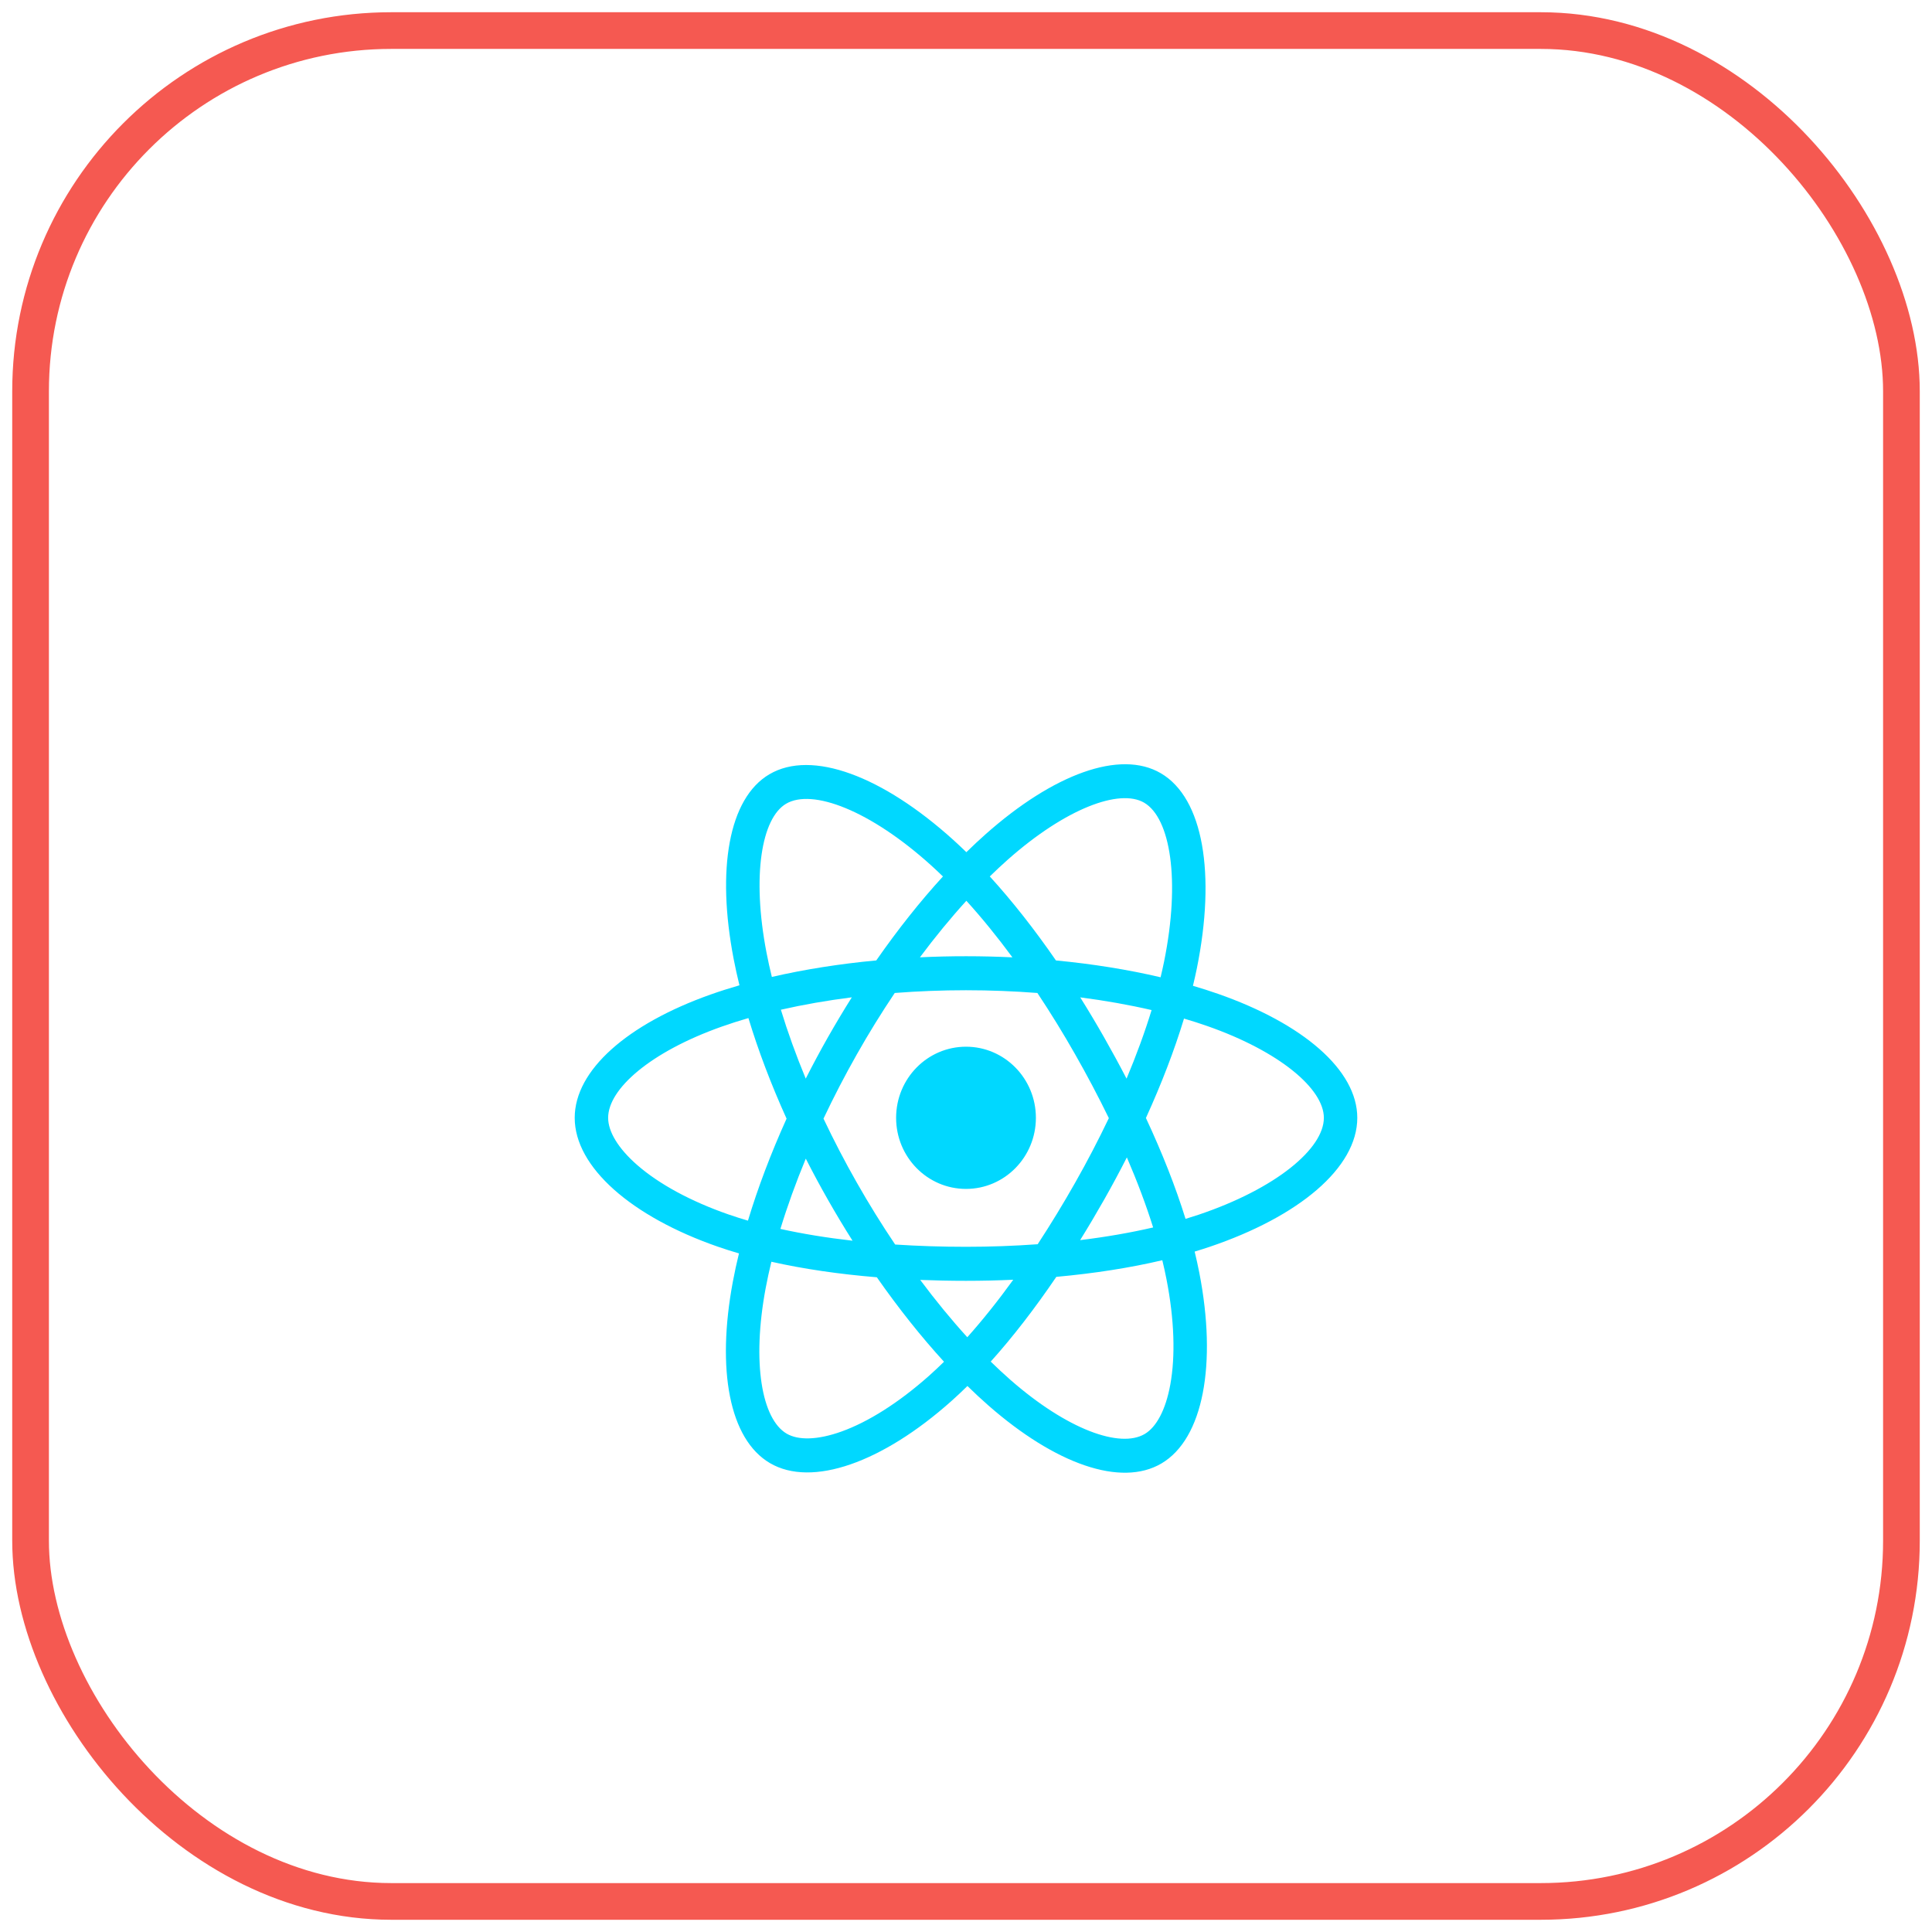
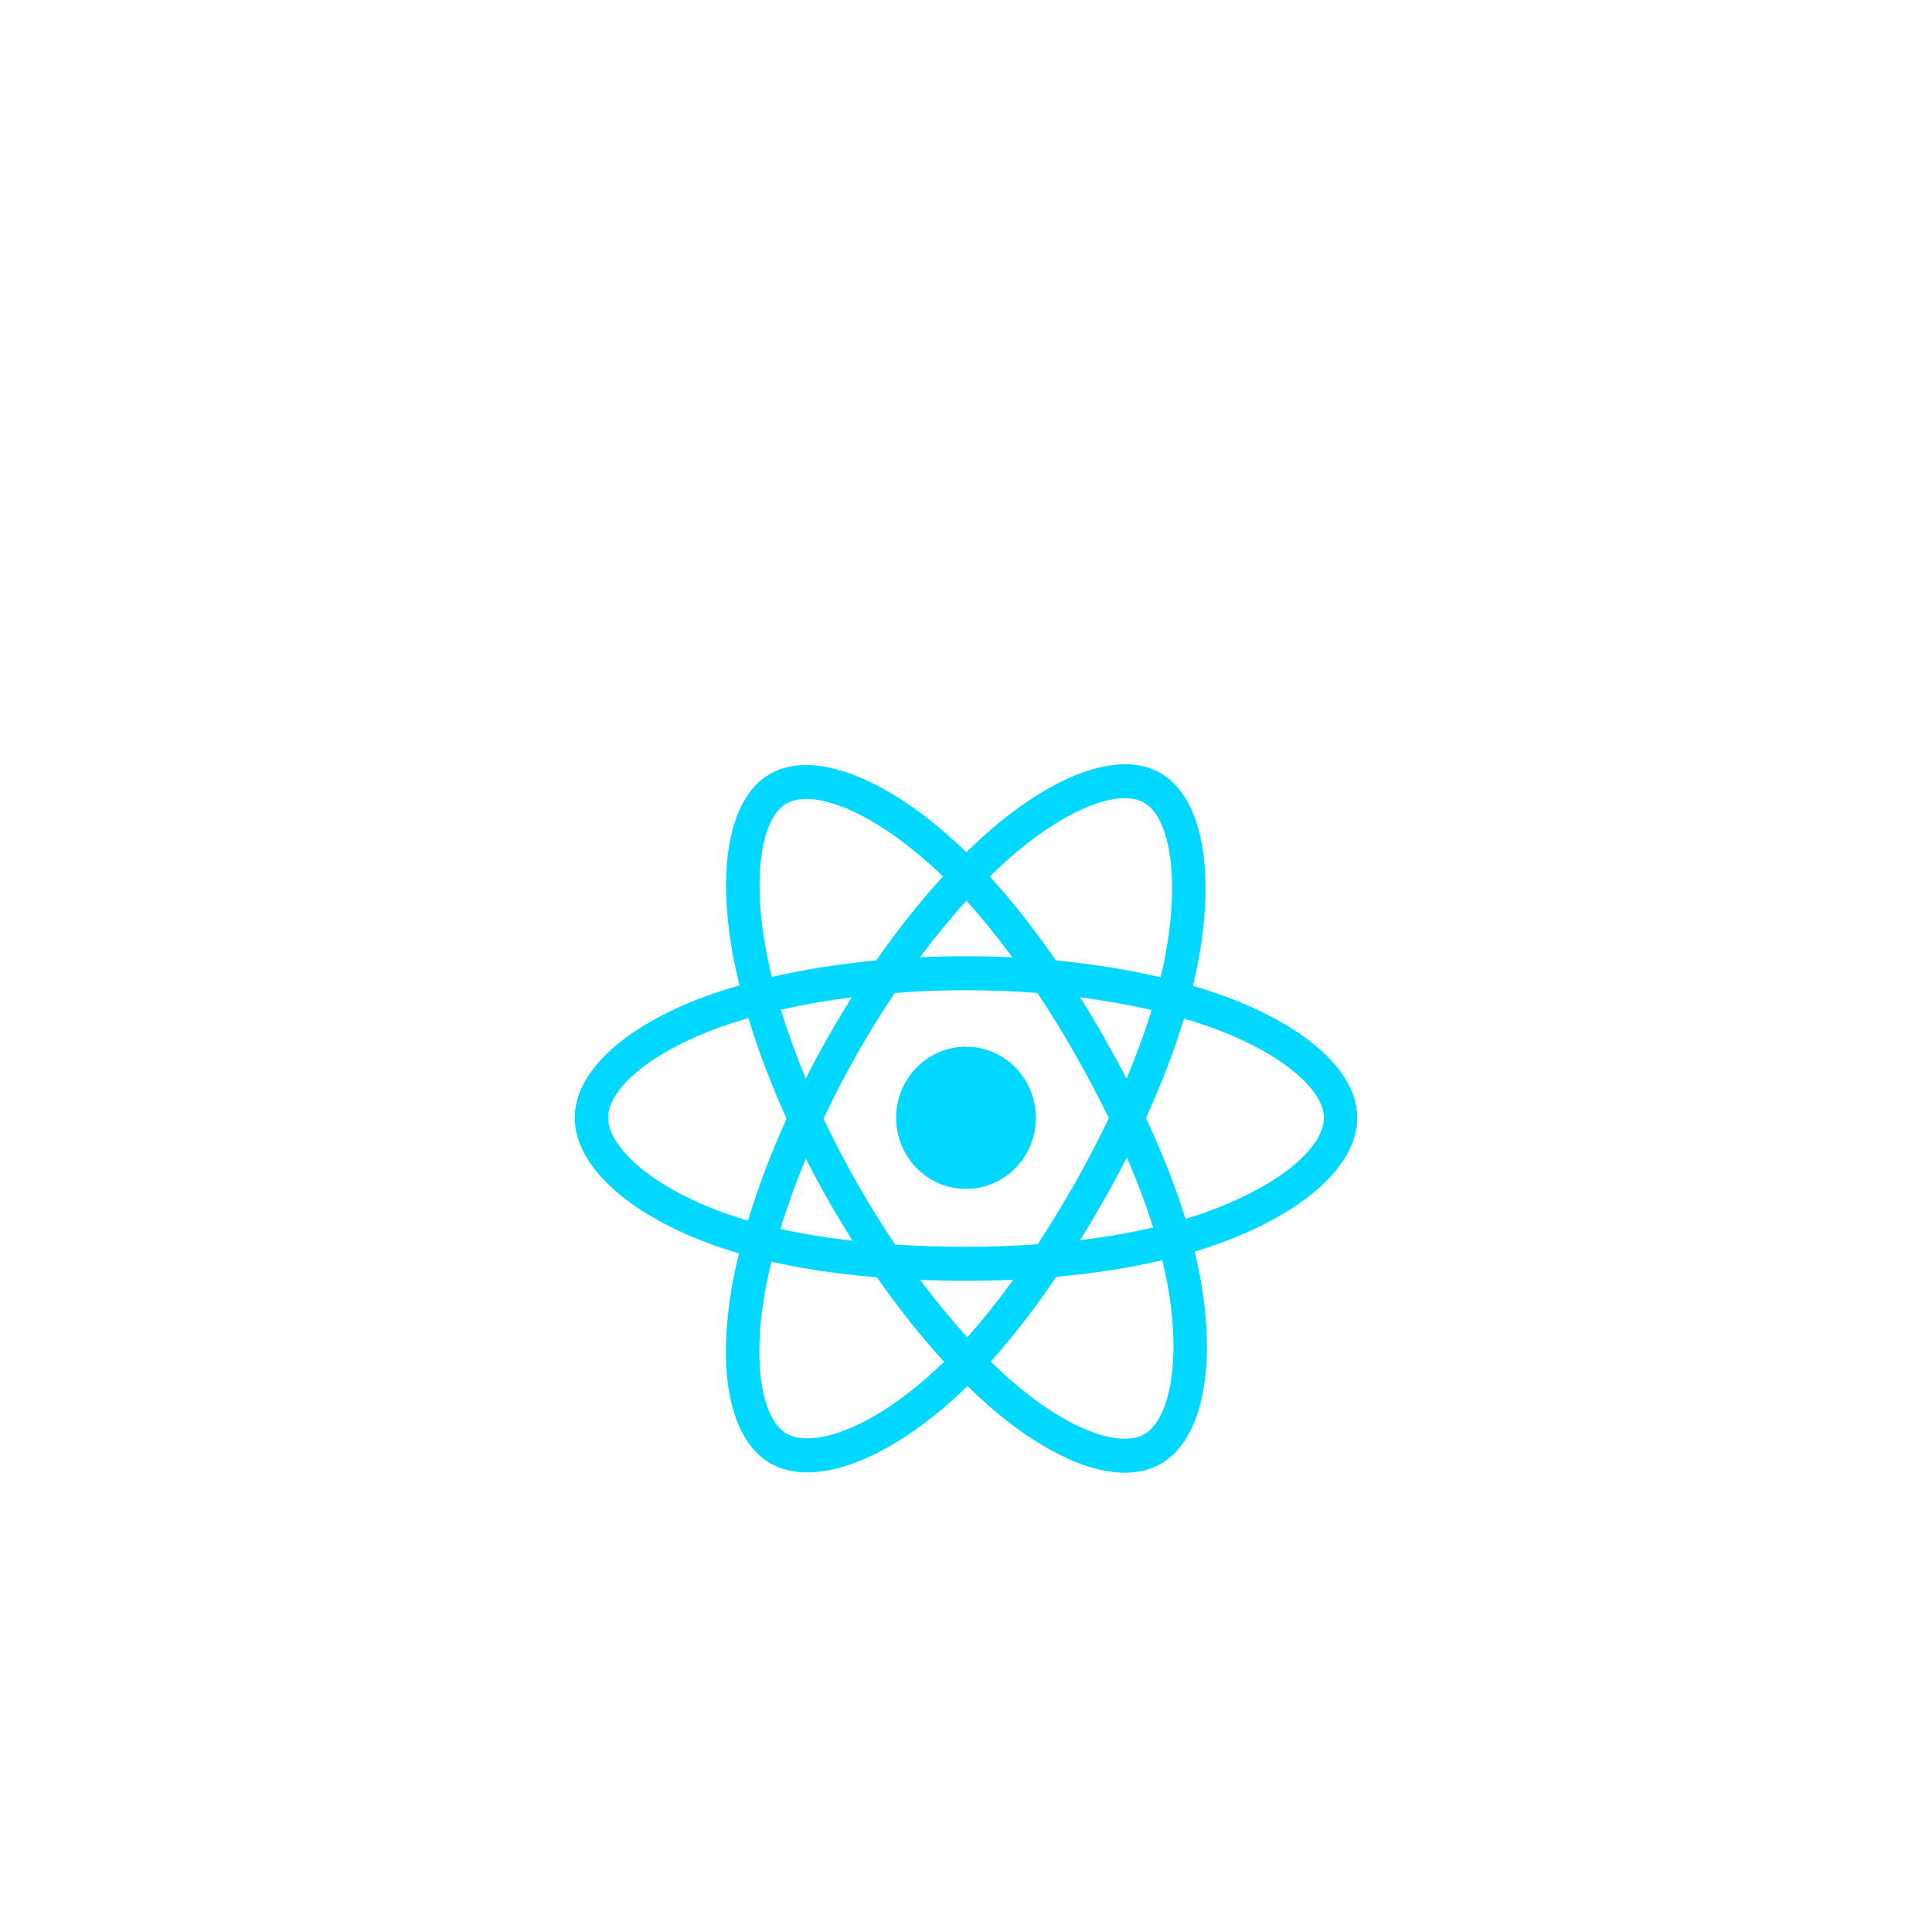
<svg xmlns="http://www.w3.org/2000/svg" width="79" height="79" viewBox="0 0 79 79" fill="none">
-   <rect x="1.25" y="1.25" width="76.5" height="76.5" rx="14.75" fill="white" />
-   <rect x="1.25" y="1.25" width="76.5" height="76.5" rx="14.75" stroke="#F55951" stroke-width="1.5" />
  <g filter="url(#filter0_dd_137_1618)">
-     <rect x="19.5" y="19.5" width="40" height="40" rx="20" fill="white" />
-     <rect x="17" y="17" width="45" height="45" rx="22.5" stroke="white" stroke-width="5" />
    <g clip-path="url(#clip0_137_1618)">
      <path d="M49.81 34.39C49.47 34.271 49.126 34.161 48.78 34.06C48.839 33.818 48.892 33.579 48.94 33.345C49.719 29.493 49.209 26.39 47.468 25.369C45.799 24.389 43.069 25.41 40.312 27.852C40.04 28.093 39.774 28.341 39.515 28.596C39.341 28.427 39.164 28.261 38.985 28.098C36.095 25.487 33.198 24.387 31.459 25.411C29.791 26.394 29.297 29.311 29.999 32.961C30.069 33.322 30.148 33.682 30.236 34.039C29.826 34.158 29.43 34.284 29.052 34.418C25.664 35.62 23.5 37.504 23.5 39.458C23.5 41.476 25.823 43.5 29.352 44.727C29.638 44.826 29.926 44.918 30.217 45.002C30.122 45.387 30.038 45.775 29.965 46.165C29.296 49.752 29.819 52.599 31.482 53.576C33.2 54.584 36.084 53.548 38.891 51.05C39.119 50.847 39.342 50.638 39.559 50.424C39.84 50.7 40.128 50.968 40.424 51.227C43.144 53.608 45.83 54.57 47.492 53.591C49.208 52.58 49.766 49.521 49.041 45.798C48.984 45.507 48.92 45.217 48.85 44.928C49.052 44.867 49.251 44.804 49.445 44.739C53.113 43.502 55.5 41.503 55.5 39.458C55.5 37.497 53.267 35.6 49.81 34.39ZM49.015 43.419C48.84 43.477 48.66 43.534 48.477 43.59C48.072 42.285 47.526 40.898 46.857 39.465C47.495 38.065 48.021 36.696 48.414 35.4C48.742 35.496 49.059 35.598 49.365 35.705C52.327 36.742 54.133 38.276 54.133 39.458C54.133 40.717 52.182 42.35 49.015 43.419ZM47.7 46.069C48.021 47.714 48.066 49.203 47.854 50.366C47.664 51.411 47.281 52.108 46.806 52.387C45.798 52.981 43.642 52.209 41.316 50.173C41.041 49.931 40.772 49.682 40.511 49.426C41.413 48.423 42.314 47.256 43.193 45.961C44.74 45.821 46.202 45.593 47.527 45.281C47.593 45.549 47.65 45.812 47.7 46.069ZM34.41 52.285C33.424 52.639 32.639 52.649 32.165 52.371C31.156 51.778 30.736 49.492 31.308 46.424C31.377 46.062 31.454 45.701 31.542 45.343C32.853 45.638 34.304 45.85 35.854 45.978C36.74 47.246 37.667 48.411 38.601 49.432C38.403 49.627 38.2 49.818 37.992 50.003C36.75 51.107 35.506 51.891 34.41 52.285ZM29.794 43.411C28.233 42.868 26.945 42.163 26.061 41.393C25.268 40.702 24.867 40.015 24.867 39.458C24.867 38.272 26.604 36.76 29.502 35.732C29.853 35.607 30.221 35.49 30.603 35.379C31.004 36.705 31.529 38.09 32.163 39.492C31.521 40.914 30.988 42.322 30.584 43.663C30.318 43.585 30.055 43.501 29.794 43.411ZM31.341 32.694C30.74 29.566 31.139 27.207 32.144 26.615C33.215 25.985 35.582 26.884 38.077 29.138C38.24 29.285 38.4 29.436 38.557 29.589C37.627 30.605 36.709 31.761 35.831 33.022C34.326 33.163 32.886 33.391 31.561 33.697C31.479 33.364 31.406 33.03 31.341 32.694ZM45.144 36.162C44.831 35.612 44.507 35.069 44.171 34.533C45.192 34.665 46.17 34.839 47.089 35.052C46.813 35.952 46.47 36.892 46.065 37.856C45.769 37.285 45.462 36.721 45.144 36.162ZM39.515 30.583C40.146 31.278 40.777 32.054 41.398 32.896C40.139 32.836 38.876 32.835 37.616 32.895C38.238 32.061 38.875 31.286 39.515 30.583ZM33.85 36.171C33.536 36.725 33.235 37.287 32.947 37.855C32.549 36.894 32.208 35.95 31.93 35.038C32.843 34.83 33.817 34.66 34.831 34.531C34.492 35.07 34.165 35.617 33.85 36.171ZM34.86 44.483C33.812 44.364 32.824 44.203 31.911 44.001C32.194 43.073 32.542 42.108 32.949 41.127C33.238 41.695 33.54 42.257 33.856 42.811C34.18 43.381 34.516 43.939 34.86 44.483ZM39.553 48.43C38.905 47.719 38.259 46.932 37.628 46.086C38.24 46.11 38.865 46.123 39.5 46.123C40.152 46.123 40.797 46.108 41.432 46.079C40.809 46.941 40.179 47.729 39.553 48.43ZM46.078 41.076C46.506 42.069 46.866 43.028 47.152 43.941C46.225 44.156 45.223 44.33 44.167 44.459C44.506 43.913 44.833 43.361 45.15 42.802C45.472 42.234 45.781 41.658 46.078 41.076ZM43.966 42.107C43.481 42.964 42.969 43.804 42.431 44.627C41.455 44.697 40.478 44.732 39.5 44.732C38.504 44.732 37.535 44.7 36.603 44.639C36.05 43.818 35.529 42.976 35.039 42.114C34.551 41.258 34.096 40.383 33.673 39.491C34.095 38.599 34.549 37.723 35.035 36.866L35.035 36.866C35.52 36.008 36.038 35.17 36.586 34.353C37.538 34.279 38.514 34.241 39.5 34.241C40.491 34.241 41.468 34.28 42.419 34.353C42.962 35.17 43.476 36.005 43.961 36.859C44.449 37.714 44.909 38.585 45.341 39.471C44.913 40.366 44.455 41.245 43.966 42.107ZM46.786 26.573C47.857 27.202 48.274 29.738 47.601 33.064C47.557 33.276 47.51 33.492 47.457 33.711C46.129 33.399 44.688 33.167 43.178 33.023C42.299 31.749 41.388 30.591 40.473 29.588C40.713 29.353 40.958 29.124 41.209 28.901C43.572 26.809 45.78 25.983 46.786 26.573ZM39.5 36.55C41.078 36.55 42.358 37.852 42.358 39.458C42.358 41.064 41.078 42.365 39.5 42.365C37.922 42.365 36.642 41.064 36.642 39.458C36.642 37.852 37.922 36.55 39.5 36.55Z" fill="#00D8FF" />
    </g>
  </g>
  <defs>
    <filter id="filter0_dd_137_1618" x="7" y="10.75" width="65" height="67.5" filterUnits="userSpaceOnUse" color-interpolation-filters="sRGB">
      <feFlood flood-opacity="0" result="BackgroundImageFix" />
      <feColorMatrix in="SourceAlpha" type="matrix" values="0 0 0 0 0 0 0 0 0 0 0 0 0 0 0 0 0 0 127 0" result="hardAlpha" />
      <feOffset />
      <feGaussianBlur stdDeviation="1.875" />
      <feColorMatrix type="matrix" values="0 0 0 0 0 0 0 0 0 0 0 0 0 0 0 0 0 0 0.07 0" />
      <feBlend mode="normal" in2="BackgroundImageFix" result="effect1_dropShadow_137_1618" />
      <feColorMatrix in="SourceAlpha" type="matrix" values="0 0 0 0 0 0 0 0 0 0 0 0 0 0 0 0 0 0 127 0" result="hardAlpha" />
      <feMorphology radius="1.875" operator="erode" in="SourceAlpha" result="effect2_dropShadow_137_1618" />
      <feOffset dy="6.25" />
      <feGaussianBlur stdDeviation="4.688" />
      <feColorMatrix type="matrix" values="0 0 0 0 0 0 0 0 0 0 0 0 0 0 0 0 0 0 0.1 0" />
      <feBlend mode="normal" in2="effect1_dropShadow_137_1618" result="effect2_dropShadow_137_1618" />
      <feBlend mode="normal" in="SourceGraphic" in2="effect2_dropShadow_137_1618" result="shape" />
    </filter>
    <clipPath id="clip0_137_1618">
      <rect width="32" height="29" fill="white" transform="translate(23.5 25)" />
    </clipPath>
  </defs>
</svg>